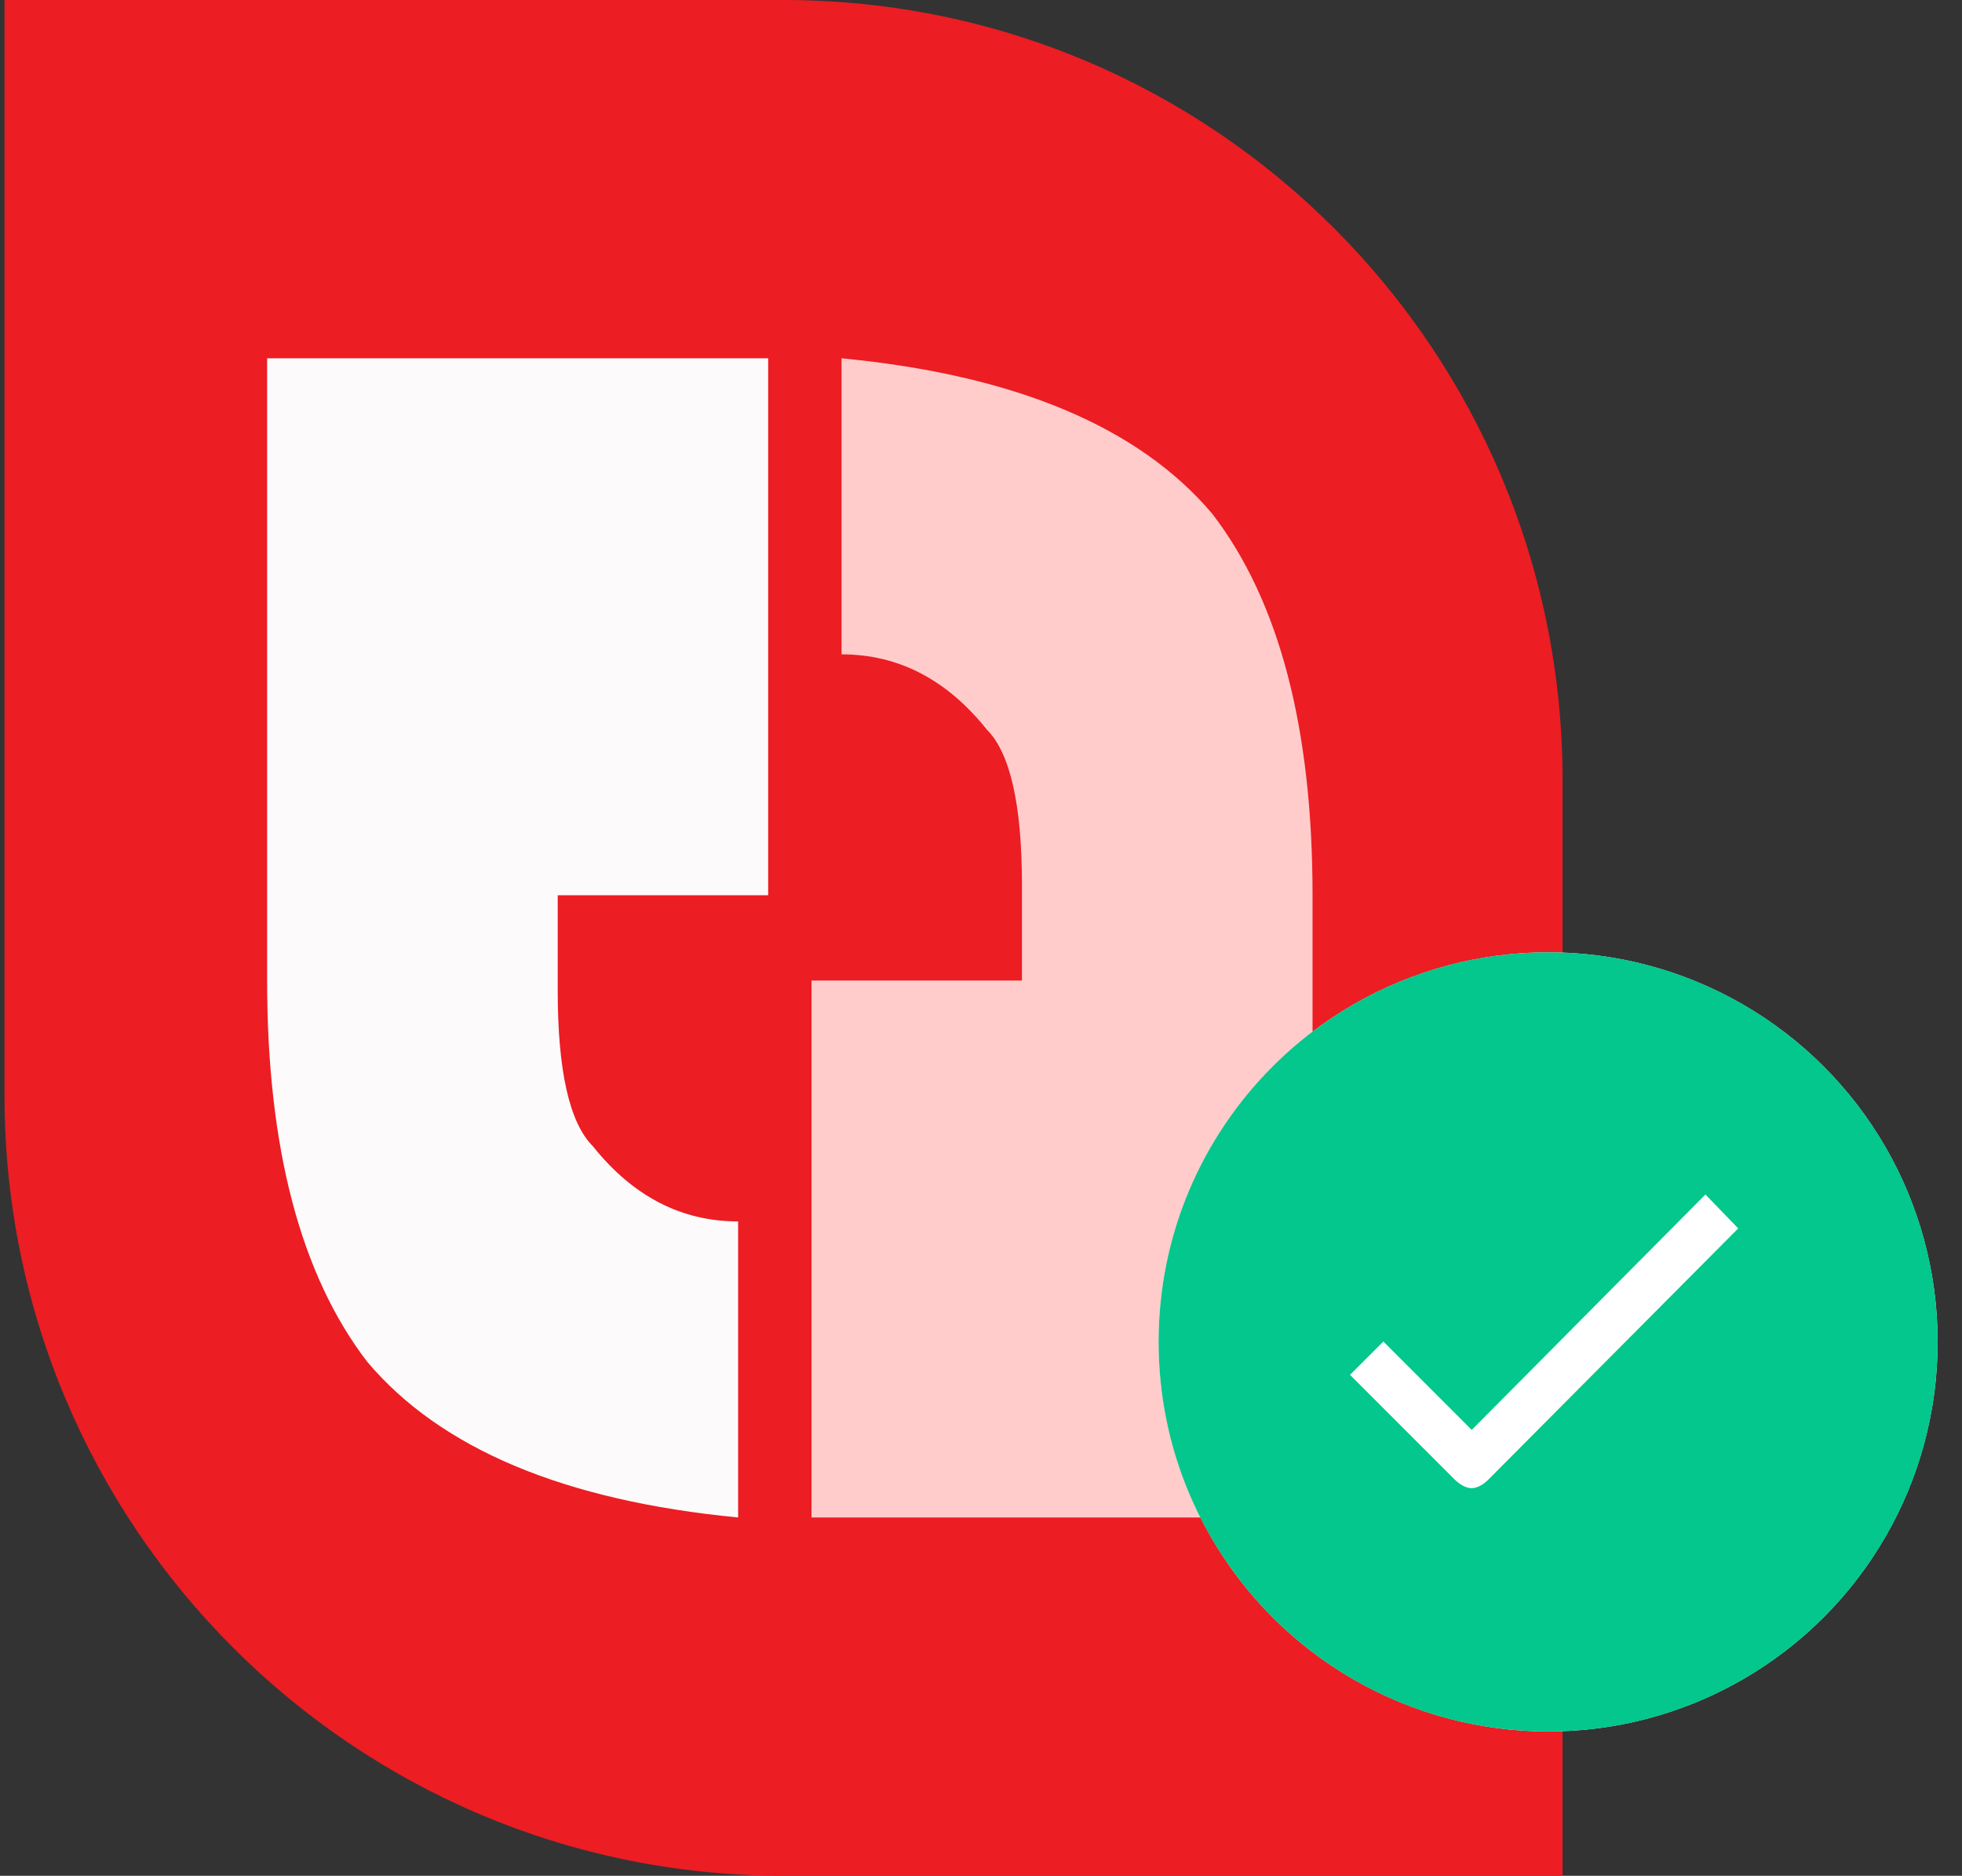
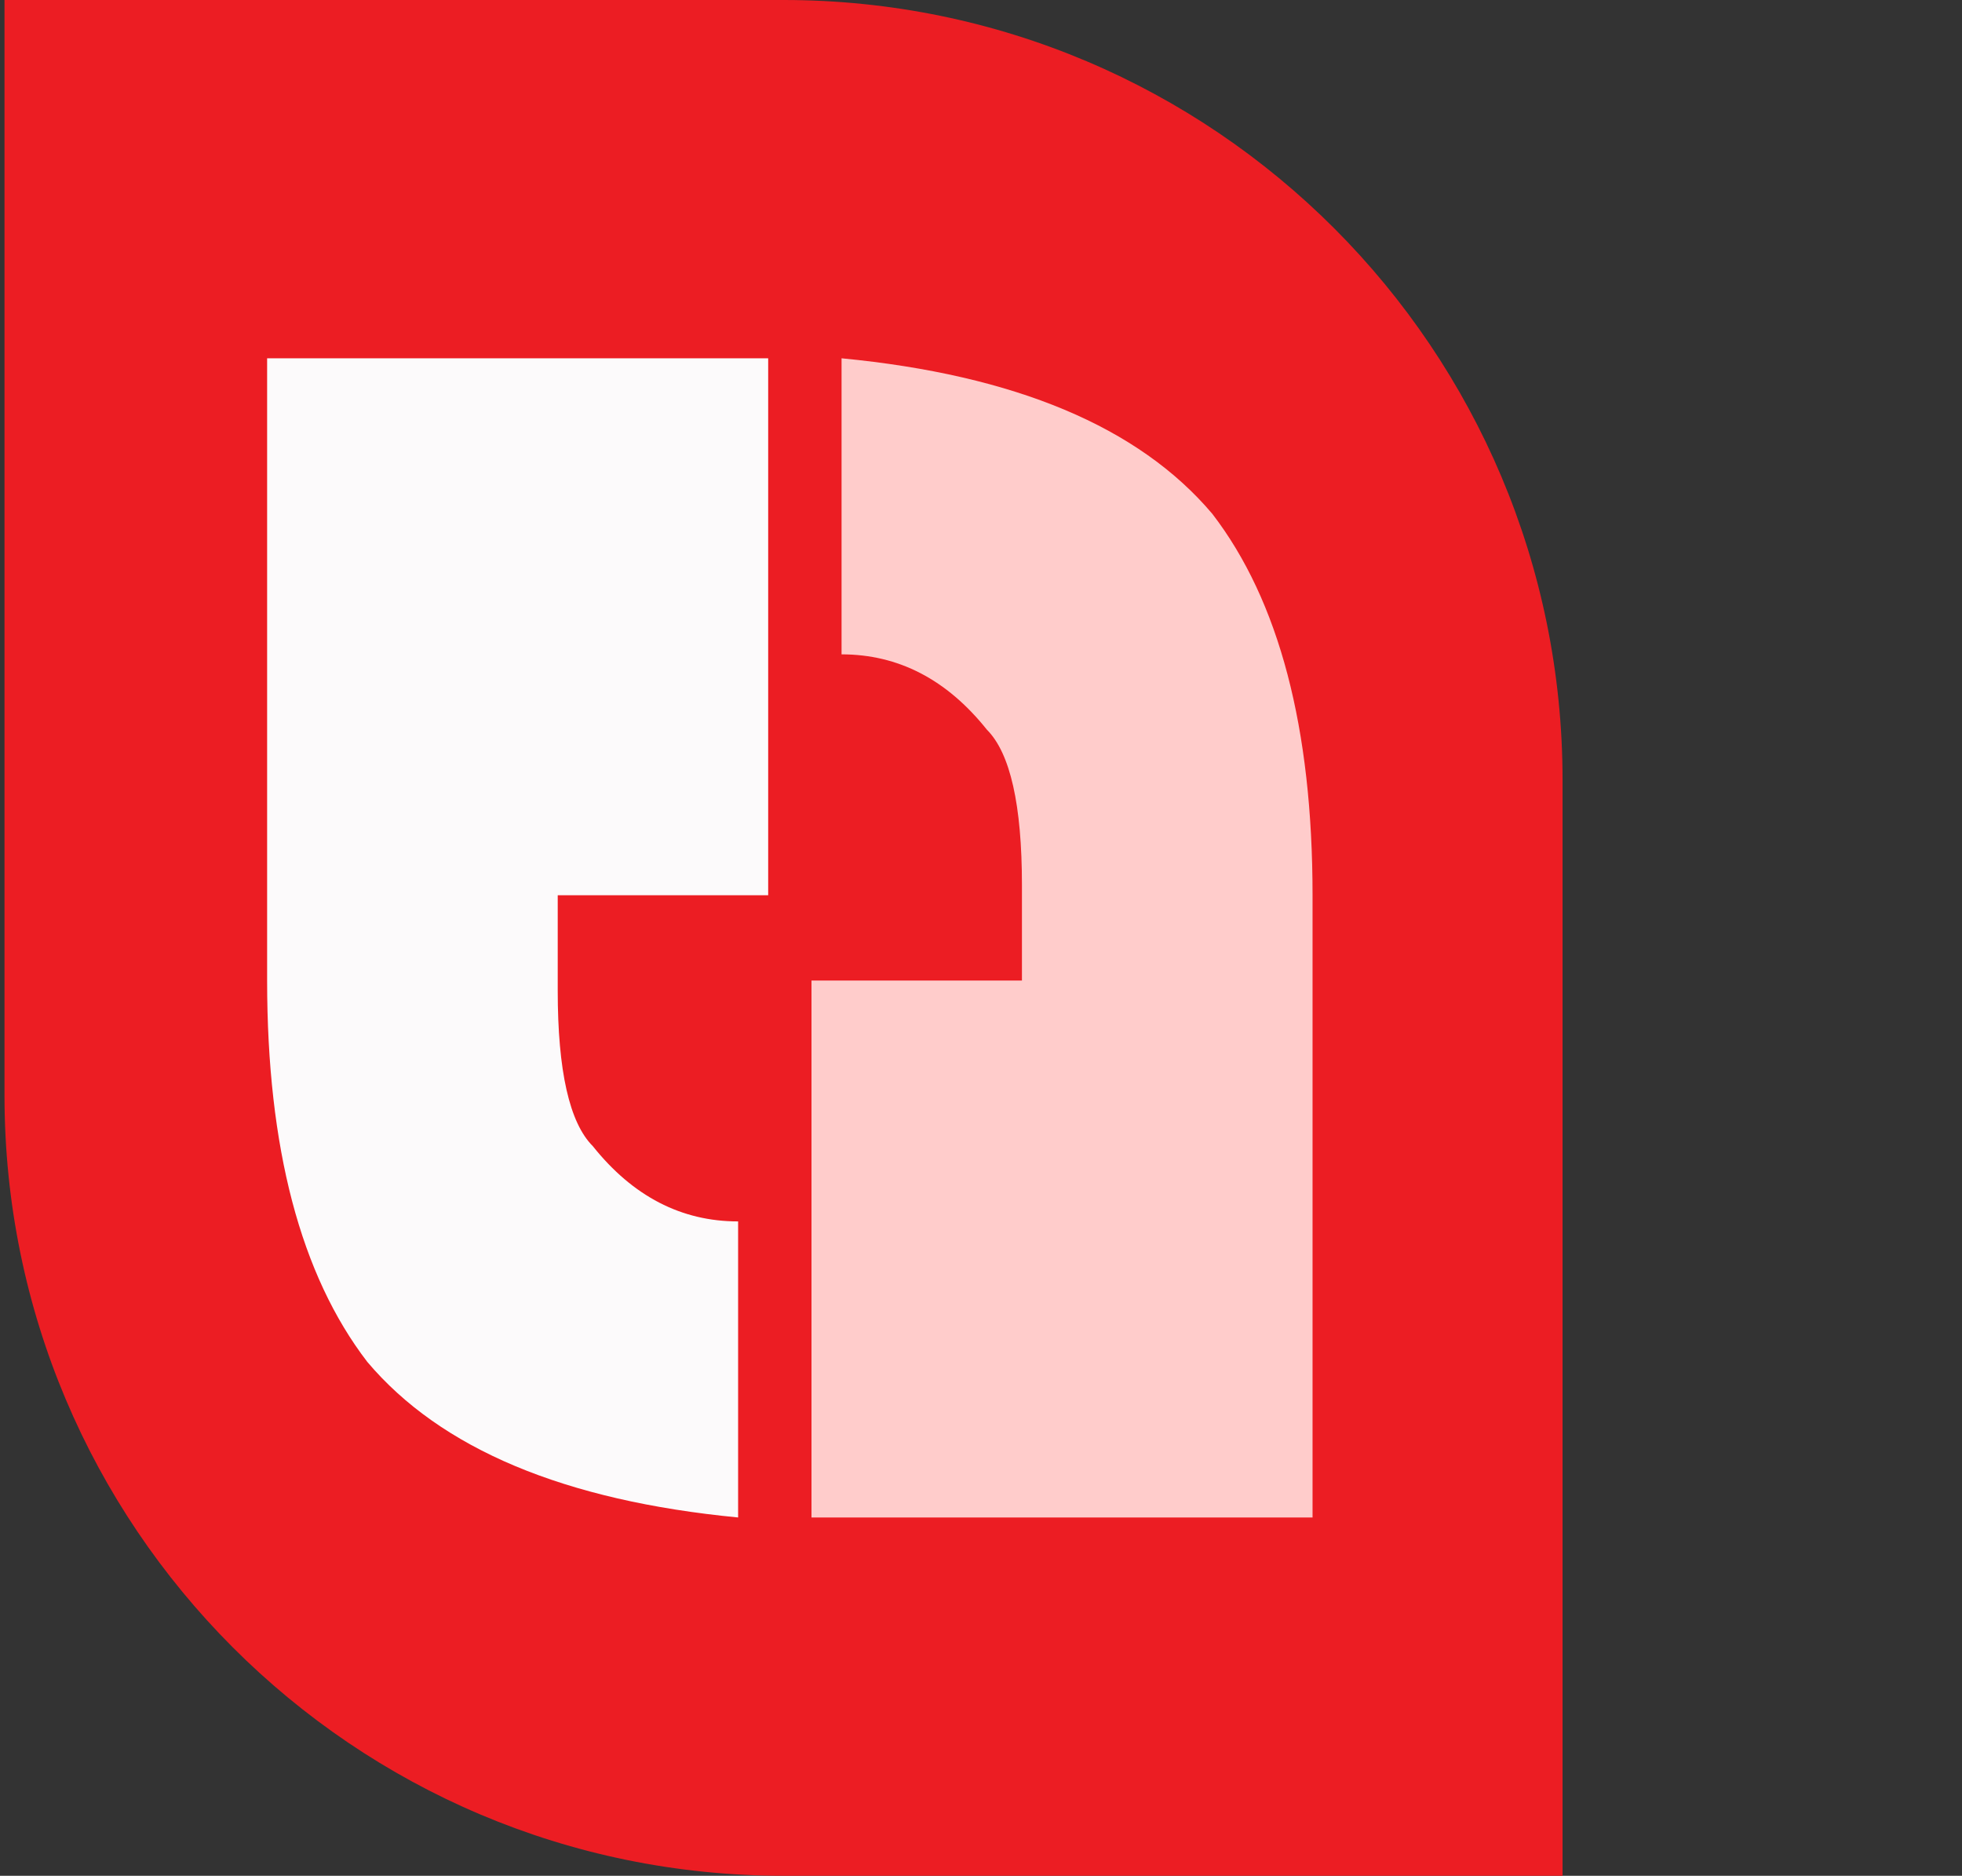
<svg xmlns="http://www.w3.org/2000/svg" width="68" height="65" viewBox="0 0 68 65" fill="none">
  <rect x="0" y="0" width="68" height="65" fill="#333333" stroke="none" />
  <path d="M0.156 0H27.156C42.068 0 54.156 12.104 54.156 27.035V65H27.156C12.245 65 0.156 52.896 0.156 37.965V0Z" fill="#EC1D23" />
  <path d="M26.624 12.416H9.258V33.978C9.258 39.775 10.416 44.18 12.731 47.194C15.278 50.208 19.562 52.005 25.582 52.584V42.325C23.614 42.325 21.935 41.456 20.546 39.717C19.735 38.905 19.33 37.108 19.33 34.326V31.022H26.624V12.416Z" fill="#FCFAFB" />
  <path d="M28.125 52.584H45.491V31.022C45.491 25.226 44.334 20.821 42.018 17.807C39.471 14.793 35.187 12.995 29.167 12.416V22.675C31.135 22.675 32.814 23.545 34.203 25.284C35.014 26.095 35.419 27.892 35.419 30.674V33.978H28.125V52.584Z" fill="#FFCCCB" />
-   <circle cx="53.656" cy="46.5" r="13.5" fill="white" />
-   <path d="M53.656 33C46.199 33 40.156 39.042 40.156 46.5C40.156 53.958 46.199 60 53.656 60C61.114 60 67.156 53.958 67.156 46.5C67.156 39.042 61.114 33 53.656 33ZM51.573 51.283C51.417 51.439 51.196 51.569 51.002 51.569C50.807 51.569 50.586 51.433 50.424 51.277L46.789 47.642L47.945 46.487L51.008 49.55L59.108 41.392L60.244 42.567L51.573 51.283Z" fill="#03C78C" />
</svg>